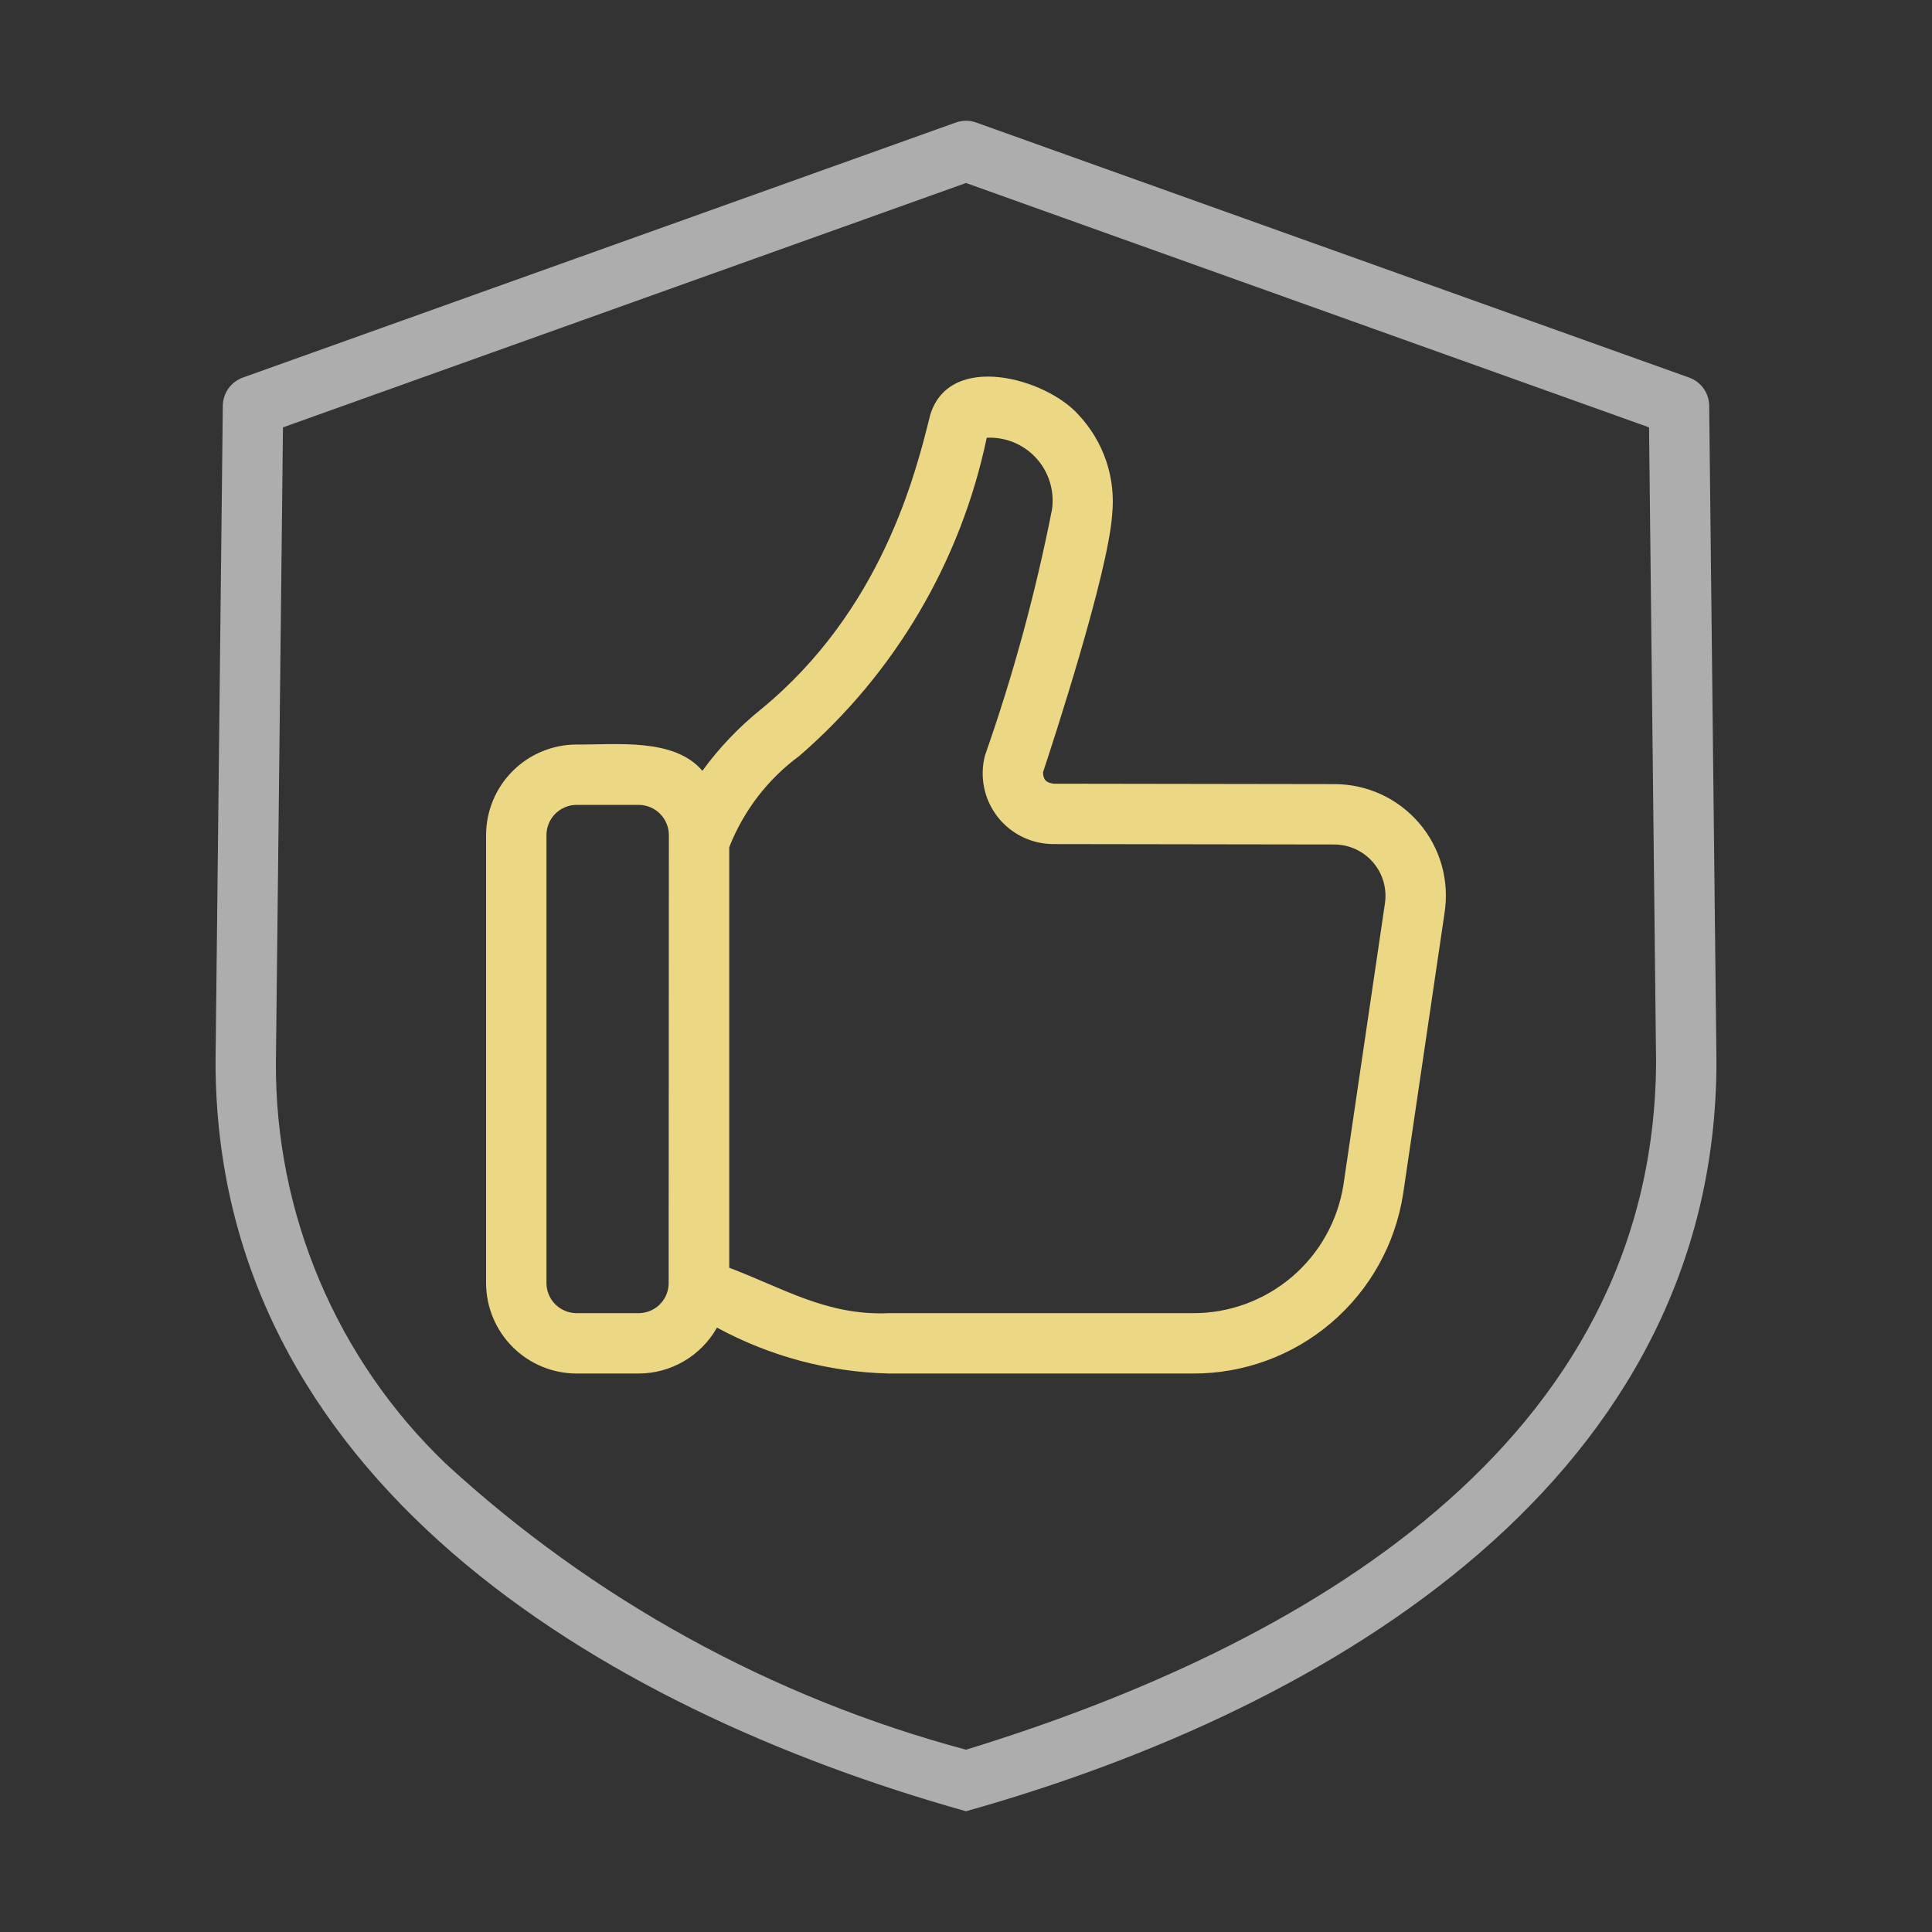
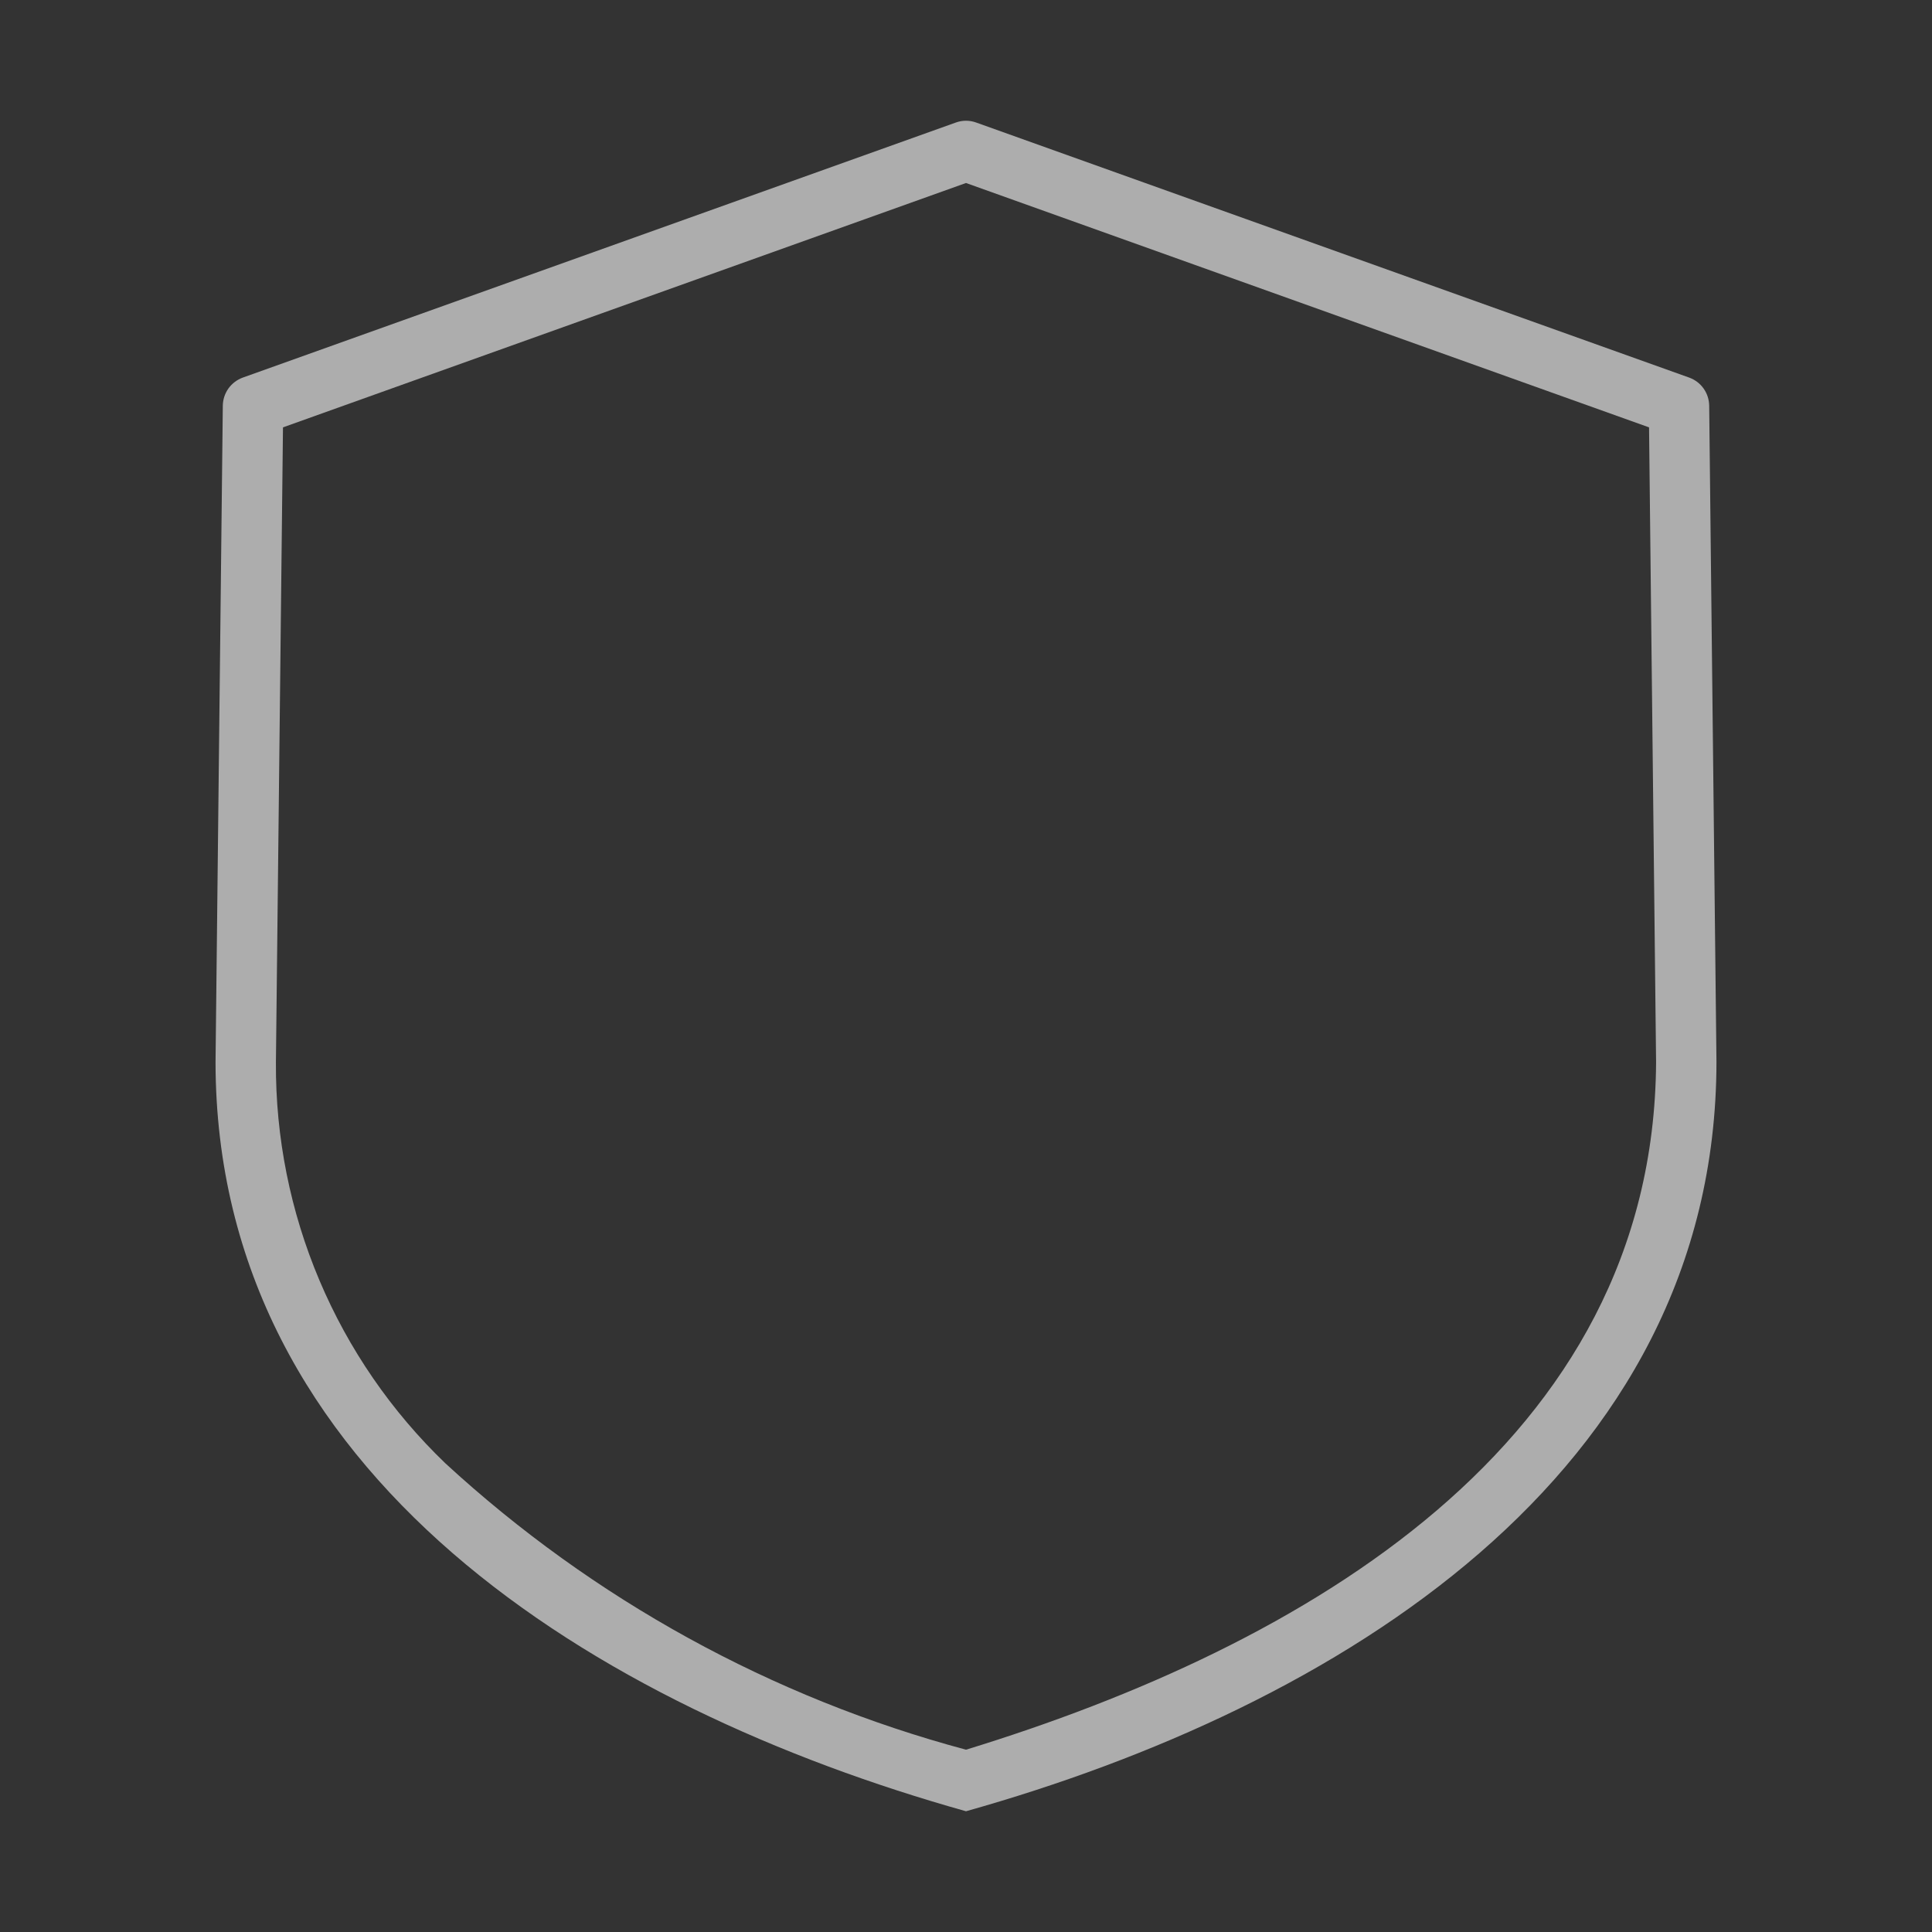
<svg xmlns="http://www.w3.org/2000/svg" width="64" height="64" viewBox="0 0 64 64" fill="none">
  <rect x="0" y="0" width="64" height="64" fill="#333333" stroke="none" />
  <path d="M56.619 13.438C56.616 13.234 56.552 13.036 56.433 12.869C56.315 12.703 56.148 12.577 55.956 12.508L32.337 4.059C32.119 3.98 31.881 3.98 31.663 4.059L8.044 12.508C7.852 12.577 7.686 12.703 7.567 12.869C7.448 13.036 7.384 13.234 7.381 13.438L7.14 35.191C7.156 48.896 19.774 56.568 32 60C44.234 56.561 56.845 48.901 56.86 35.18L56.619 13.438ZM32 57.961C25.569 56.238 19.651 52.982 14.752 48.473C12.966 46.757 11.547 44.696 10.582 42.414C9.617 40.132 9.126 37.678 9.14 35.201L9.374 14.157L32 6.062L54.627 14.157L54.86 35.191C54.785 47.845 43.18 54.531 32 57.961Z" fill="white" fill-opacity="0.6" />
-   <path d="M44.209 25.975L34.897 25.961C34.643 25.924 34.562 25.828 34.551 25.584C34.863 24.644 36.712 18.996 36.842 17.038C36.903 16.442 36.836 15.839 36.645 15.272C36.453 14.704 36.142 14.184 35.732 13.746C34.667 12.535 31.449 11.622 30.811 13.757C30.332 15.69 29.21 20.216 25.208 23.497C24.474 24.088 23.822 24.773 23.267 25.534C22.336 24.432 20.398 24.676 19.102 24.663C18.307 24.664 17.544 24.98 16.982 25.543C16.419 26.105 16.103 26.868 16.102 27.663V42.5C16.103 43.296 16.419 44.058 16.982 44.621C17.544 45.183 18.307 45.499 19.102 45.5H21.157C21.685 45.499 22.203 45.357 22.659 45.09C23.115 44.822 23.492 44.439 23.751 43.979C25.503 44.93 27.455 45.452 29.447 45.5L39.512 45.5C41.195 45.507 42.825 44.909 44.104 43.815C45.384 42.721 46.227 41.203 46.482 39.539L47.853 30.238C47.935 29.712 47.903 29.174 47.758 28.661C47.613 28.148 47.359 27.673 47.012 27.268C46.666 26.863 46.236 26.537 45.752 26.314C45.268 26.091 44.742 25.975 44.209 25.975ZM22.15 42.534C22.142 42.792 22.034 43.038 21.849 43.218C21.663 43.398 21.415 43.499 21.157 43.5H19.102C18.837 43.5 18.583 43.395 18.395 43.207C18.208 43.02 18.102 42.766 18.102 42.5V27.663C18.102 27.398 18.208 27.144 18.395 26.956C18.583 26.769 18.837 26.663 19.102 26.663H21.157C21.422 26.663 21.676 26.769 21.863 26.956C22.051 27.144 22.156 27.398 22.157 27.663L22.15 42.534ZM45.876 29.937L44.505 39.238C44.321 40.428 43.716 41.514 42.8 42.296C41.883 43.078 40.717 43.506 39.512 43.5H29.447C27.391 43.593 25.908 42.652 24.157 41.997L24.157 28.065C24.629 26.859 25.433 25.812 26.475 25.044C29.645 22.305 31.828 18.601 32.687 14.501C32.994 14.486 33.301 14.539 33.585 14.656C33.869 14.774 34.123 14.953 34.33 15.181C34.536 15.408 34.69 15.679 34.779 15.973C34.869 16.267 34.892 16.577 34.848 16.881C34.304 19.645 33.563 22.366 32.629 25.024C32.538 25.371 32.528 25.734 32.599 26.085C32.67 26.436 32.821 26.766 33.04 27.05C33.259 27.334 33.54 27.563 33.862 27.721C34.183 27.879 34.537 27.961 34.895 27.961L44.208 27.975C44.452 27.977 44.693 28.031 44.914 28.134C45.136 28.238 45.333 28.388 45.491 28.574C45.649 28.76 45.765 28.978 45.832 29.213C45.898 29.449 45.913 29.695 45.876 29.937Z" fill="#EBD784" />
</svg>